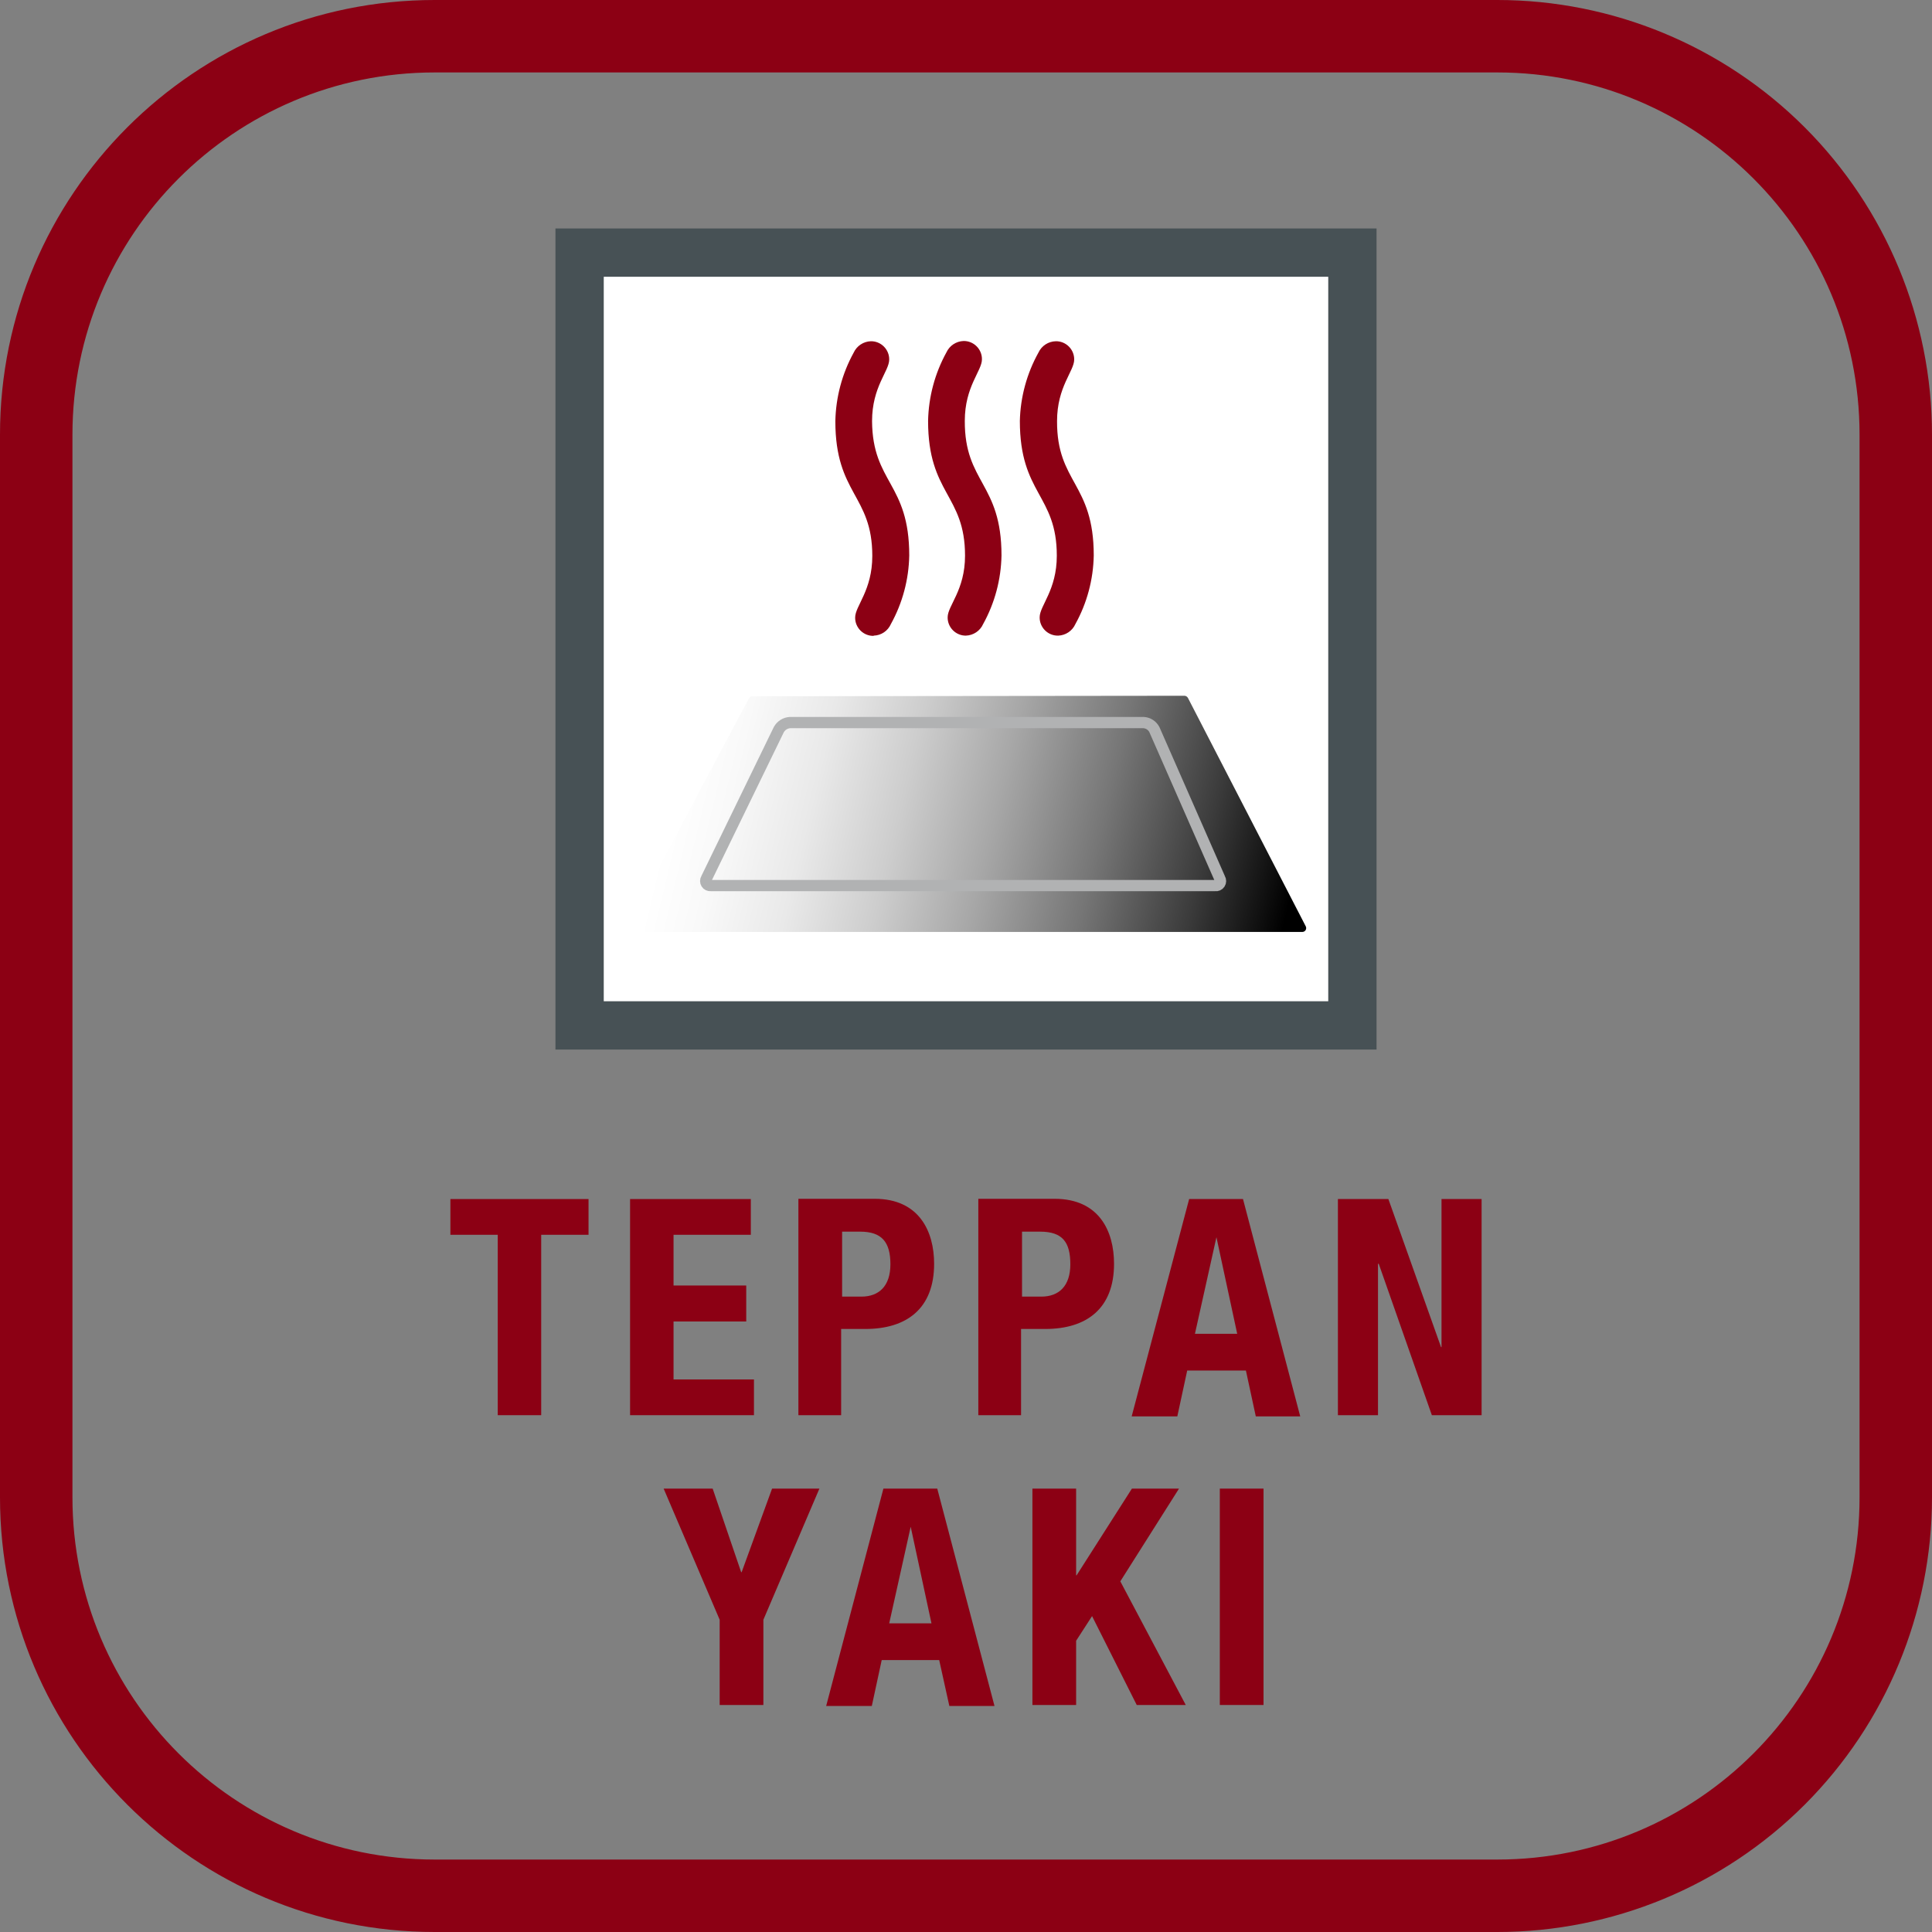
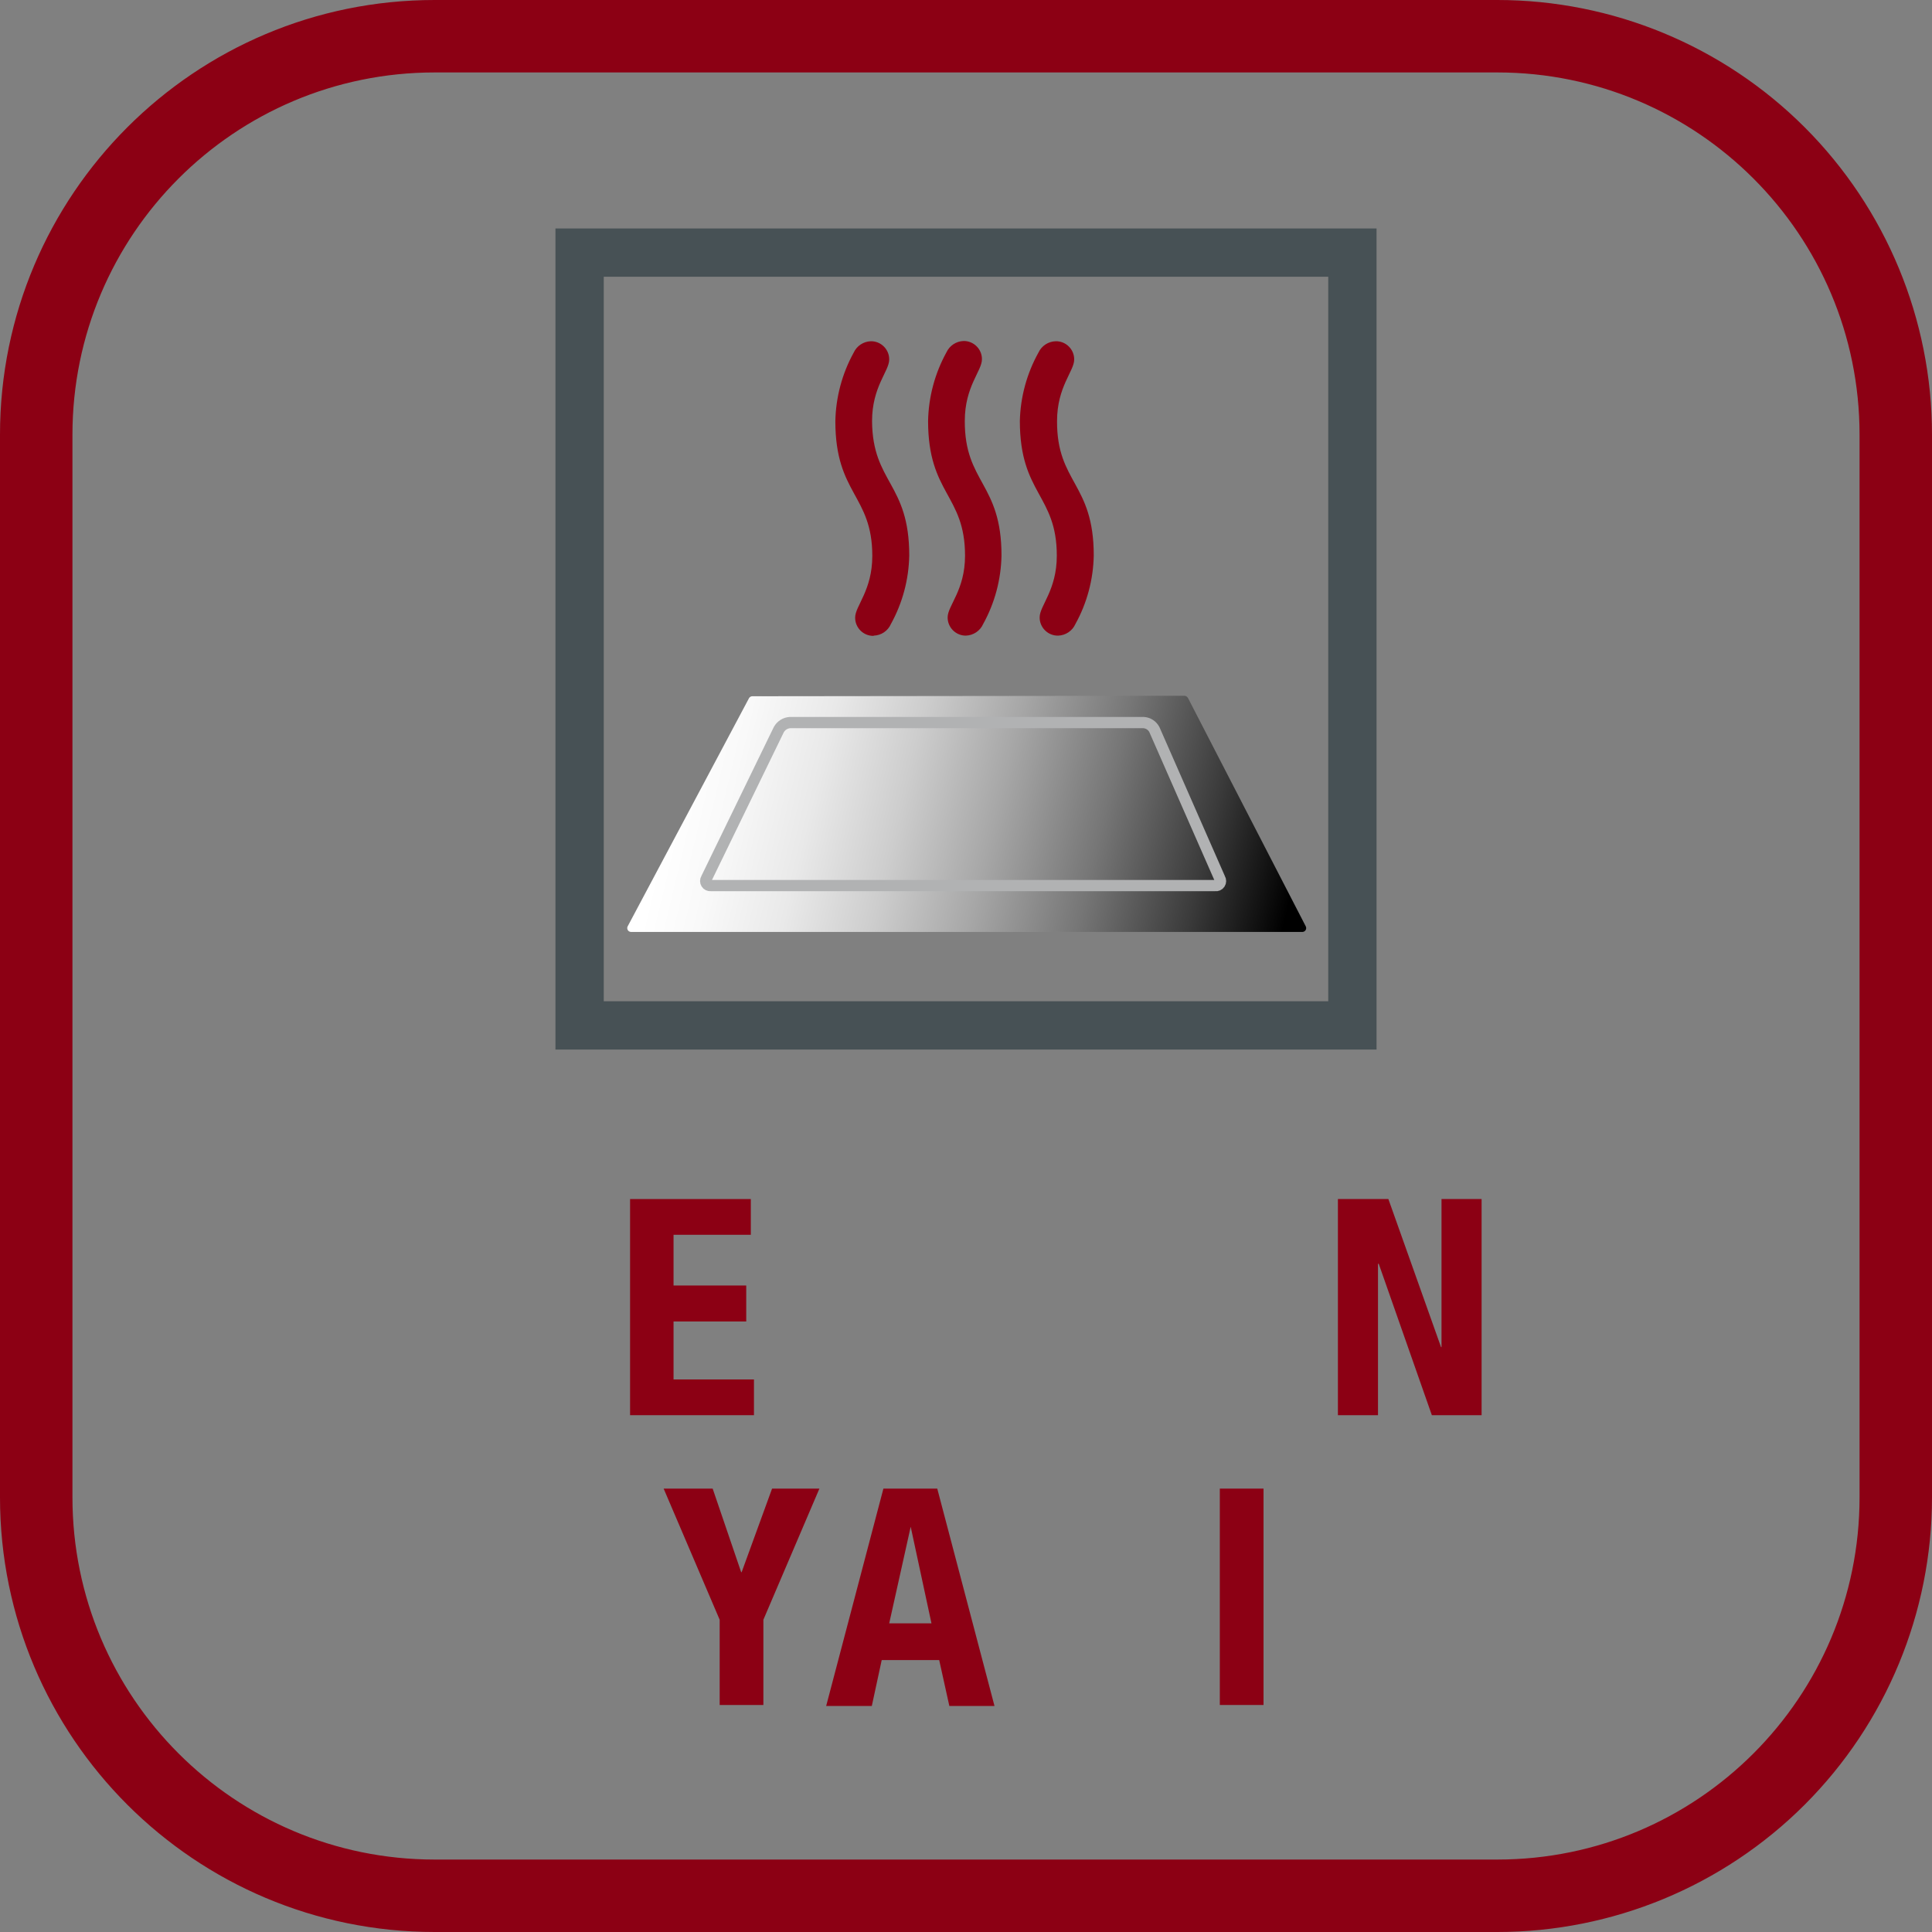
<svg xmlns="http://www.w3.org/2000/svg" width="48" height="48" viewBox="0 0 48 48">
  <rect x="0" y="0" width="48" height="48" fill="#808080" stroke="none" />
  <defs>
    <linearGradient id="тепан-яки-a" x1="5.968%" x2="100.512%" y1="47.043%" y2="54.999%">
      <stop offset="0%" stop-color="#FFF" />
      <stop offset="9%" stop-color="#F9F9F9" />
      <stop offset="22%" stop-color="#E9E9E9" />
      <stop offset="36%" stop-color="#CDCDCD" />
      <stop offset="51%" stop-color="#A7A7A7" />
      <stop offset="68%" stop-color="#767676" />
      <stop offset="85%" stop-color="#3B3B3B" />
      <stop offset="100%" />
    </linearGradient>
    <linearGradient id="тепан-яки-b" x1="50%" x2="50%" y1="100%" y2="0%">
      <stop offset="0%" stop-color="#8C0014" />
      <stop offset="100%" stop-color="#8C0014" />
    </linearGradient>
  </defs>
  <g fill="none" fill-rule="evenodd">
-     <rect width="19.2" height="19.2" x="14.4" y="6.27" fill="#FFF" fill-rule="nonzero" />
-     <path fill="#475155" fill-rule="nonzero" d="M13.8,26.076 L13.8,5.676 L34.2,5.676 L34.2,26.076 L13.8,26.076 Z M15,24.876 L33,24.876 L33,6.876 L15,6.876 L15,24.876 Z" />
+     <path fill="#475155" fill-rule="nonzero" d="M13.8,26.076 L13.8,5.676 L34.2,5.676 L34.2,26.076 L13.8,26.076 M15,24.876 L33,24.876 L33,6.876 L15,6.876 L15,24.876 Z" />
    <path fill="url(#тепан-яки-a)" fill-rule="nonzero" d="M18.69,17.298 C18.659,17.298 18.63,17.314 18.612,17.34 L15.6,23.004 C15.58,23.033 15.578,23.071 15.594,23.102 C15.61,23.134 15.643,23.153 15.678,23.154 L32.358,23.154 C32.391,23.153 32.421,23.136 32.438,23.108 C32.455,23.08 32.456,23.045 32.442,23.016 L29.514,17.34 C29.497,17.309 29.465,17.288 29.43,17.286 L18.69,17.298 Z" />
    <path stroke="#B1B2B3" stroke-width=".28" d="M30.306,21.828 C30.33,21.866 30.33,21.914 30.305,21.952 C30.281,21.989 30.236,22.009 30.192,22.002 L17.658,22.002 C17.615,22.006 17.573,21.986 17.55,21.949 C17.527,21.912 17.527,21.865 17.55,21.828 L19.35,18.126 C19.407,18.025 19.51,17.96 19.626,17.952 L28.41,17.952 C28.524,17.958 28.627,18.024 28.68,18.126 L30.306,21.828 Z" />
    <path fill="#8C0014" fill-rule="nonzero" d="M21.702,15.798 C21.581,15.8 21.464,15.752 21.378,15.666 C21.292,15.58 21.244,15.463 21.246,15.342 C21.246,15.054 21.672,14.67 21.672,13.812 C21.672,12.294 20.754,12.282 20.754,10.464 C20.766,9.867 20.922,9.283 21.21,8.76 C21.287,8.593 21.452,8.484 21.636,8.478 C21.757,8.476 21.874,8.524 21.96,8.61 C22.046,8.696 22.094,8.813 22.092,8.934 C22.092,9.222 21.666,9.606 21.666,10.464 C21.678,12 22.59,12 22.59,13.8 C22.579,14.397 22.423,14.982 22.134,15.504 C22.06,15.674 21.894,15.787 21.708,15.792 M24,15.792 C23.879,15.794 23.762,15.746 23.676,15.66 C23.59,15.574 23.542,15.457 23.544,15.336 C23.544,15.048 23.976,14.664 23.976,13.806 C23.976,12.288 23.058,12.276 23.058,10.458 C23.07,9.861 23.226,9.277 23.514,8.754 C23.591,8.587 23.756,8.478 23.94,8.472 C24.061,8.47 24.178,8.518 24.264,8.604 C24.35,8.69 24.398,8.807 24.396,8.928 C24.396,9.216 23.97,9.6 23.97,10.458 C23.964,12 24.882,12 24.882,13.8 C24.871,14.397 24.715,14.982 24.426,15.504 C24.35,15.675 24.182,15.787 23.994,15.792 M26.286,15.792 C26.165,15.794 26.048,15.746 25.962,15.66 C25.876,15.574 25.828,15.457 25.83,15.336 C25.83,15.048 26.256,14.664 26.256,13.806 C26.256,12.288 25.338,12.276 25.338,10.458 C25.352,9.863 25.511,9.28 25.8,8.76 C25.878,8.591 26.046,8.482 26.232,8.478 C26.353,8.476 26.47,8.524 26.556,8.61 C26.642,8.696 26.69,8.813 26.688,8.934 C26.688,9.222 26.262,9.606 26.262,10.464 C26.256,12 27.174,12 27.174,13.8 C27.163,14.397 27.007,14.982 26.718,15.504 C26.643,15.673 26.477,15.785 26.292,15.792" />
-     <polygon fill="#8C0014" fill-rule="nonzero" points="14.622 29.79 14.622 30.678 13.446 30.678 13.446 35.16 12.366 35.16 12.366 30.678 11.19 30.678 11.19 29.79" />
    <polygon fill="#8C0014" fill-rule="nonzero" points="18.654 29.79 18.654 30.678 16.734 30.678 16.734 31.938 18.54 31.938 18.54 32.832 16.734 32.832 16.734 34.272 18.732 34.272 18.732 35.16 15.654 35.16 15.654 29.79" />
-     <path fill="#8C0014" fill-rule="nonzero" d="M19.836 29.784L21.732 29.784C22.836 29.784 23.208 30.594 23.208 31.398 23.208 32.514 22.524 33.018 21.498 33.018L20.898 33.018 20.898 35.16 19.836 35.16 19.836 29.784zM20.922 32.214L21.402 32.214C21.834 32.214 22.122 31.956 22.122 31.41 22.122 30.864 21.912 30.6 21.372 30.6L20.922 30.6 20.922 32.214zM24.306 29.784L26.202 29.784C27.312 29.784 27.678 30.594 27.678 31.398 27.678 32.514 26.994 33.018 25.968 33.018L25.368 33.018 25.368 35.16 24.306 35.16 24.306 29.784zM25.392 32.214L25.872 32.214C26.304 32.214 26.592 31.956 26.592 31.41 26.592 30.864 26.4 30.6 25.842 30.6L25.392 30.6 25.392 32.214zM29.544 29.79L30.882 29.79 32.304 35.19 31.2 35.19 30.954 34.05 29.496 34.05 29.25 35.19 28.116 35.19 29.544 29.79zM29.688 33.138L30.738 33.138 30.222 30.738 30.222 30.738 29.688 33.138z" />
    <polygon fill="#8C0014" fill-rule="nonzero" points="34.494 29.79 35.802 33.468 35.814 33.468 35.814 29.79 36.81 29.79 36.81 35.16 35.574 35.16 34.254 31.398 34.236 31.398 34.236 35.16 33.24 35.16 33.24 29.79" />
    <polygon fill="#8C0014" fill-rule="nonzero" points="17.706 36.984 18.414 39.06 18.426 39.06 19.182 36.984 20.358 36.984 18.966 40.242 18.966 42.36 17.88 42.36 17.88 40.242 16.488 36.984" />
    <path fill="#8C0014" fill-rule="nonzero" d="M21.948,36.984 L23.286,36.984 L24.708,42.384 L23.586,42.384 L23.334,41.244 L21.906,41.244 L21.66,42.384 L20.526,42.384 L21.948,36.984 Z M22.092,40.332 L23.142,40.332 L22.626,37.932 L22.626,37.932 L22.092,40.332 Z" />
-     <polygon fill="#8C0014" fill-rule="nonzero" points="26.736 36.984 26.736 39.138 26.748 39.138 28.122 36.984 29.292 36.984 27.834 39.288 29.46 42.36 28.242 42.36 27.132 40.152 26.736 40.764 26.736 42.36 25.65 42.36 25.65 36.984" />
    <rect width="1.086" height="5.376" x="30.306" y="36.984" fill="#8C0014" fill-rule="nonzero" />
    <path fill="url(#тепан-яки-b)" fill-rule="nonzero" d="M37.2,1.8 C42.171,1.8 46.2,5.829 46.2,10.8 L46.2,37.2 C46.2,42.171 42.171,46.2 37.2,46.2 L10.8,46.2 C5.829,46.2 1.8,42.171 1.8,37.2 L1.8,10.8 C1.8,5.829 5.829,1.8 10.8,1.8 L37.2,1.8 M37.2,0 L10.8,0 C4.835,0 0,4.835 0,10.8 L0,37.2 C0,43.165 4.835,48 10.8,48 L37.2,48 C40.064,48 42.811,46.862 44.837,44.837 C46.862,42.811 48,40.064 48,37.2 L48,10.8 C48,7.936 46.862,5.189 44.837,3.163 C42.811,1.138 40.064,0 37.2,0 Z" />
  </g>
</svg>